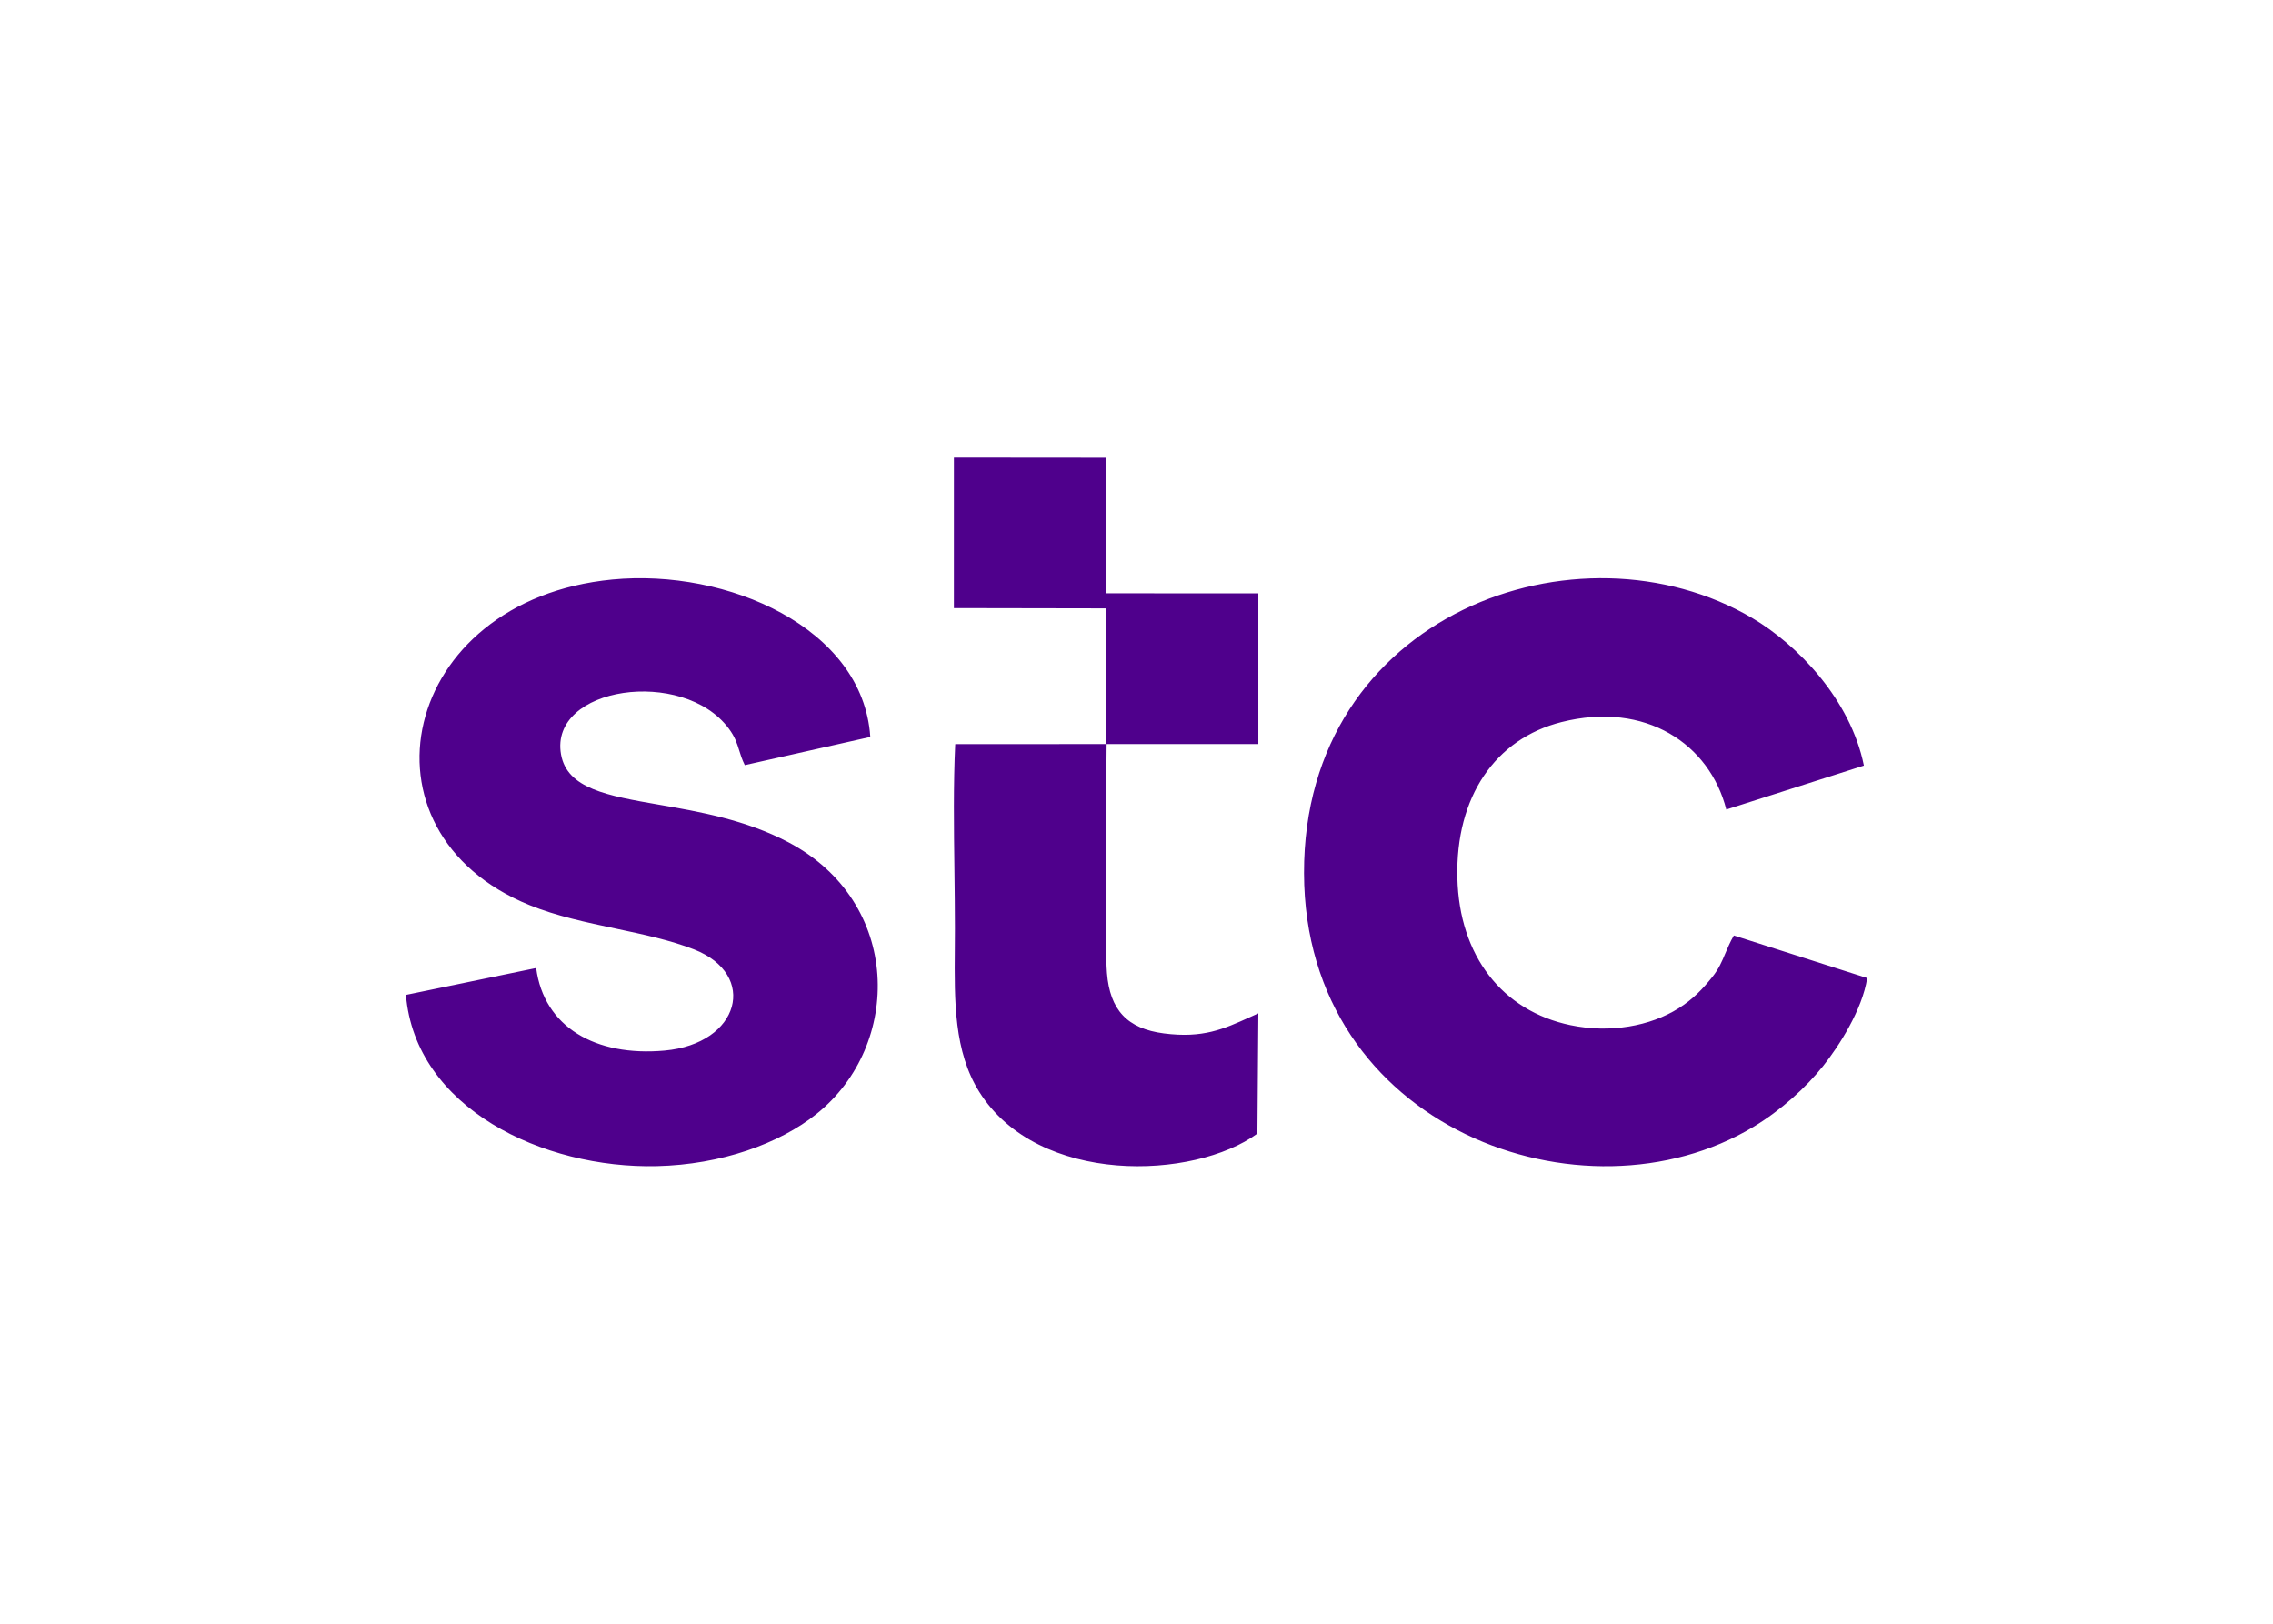
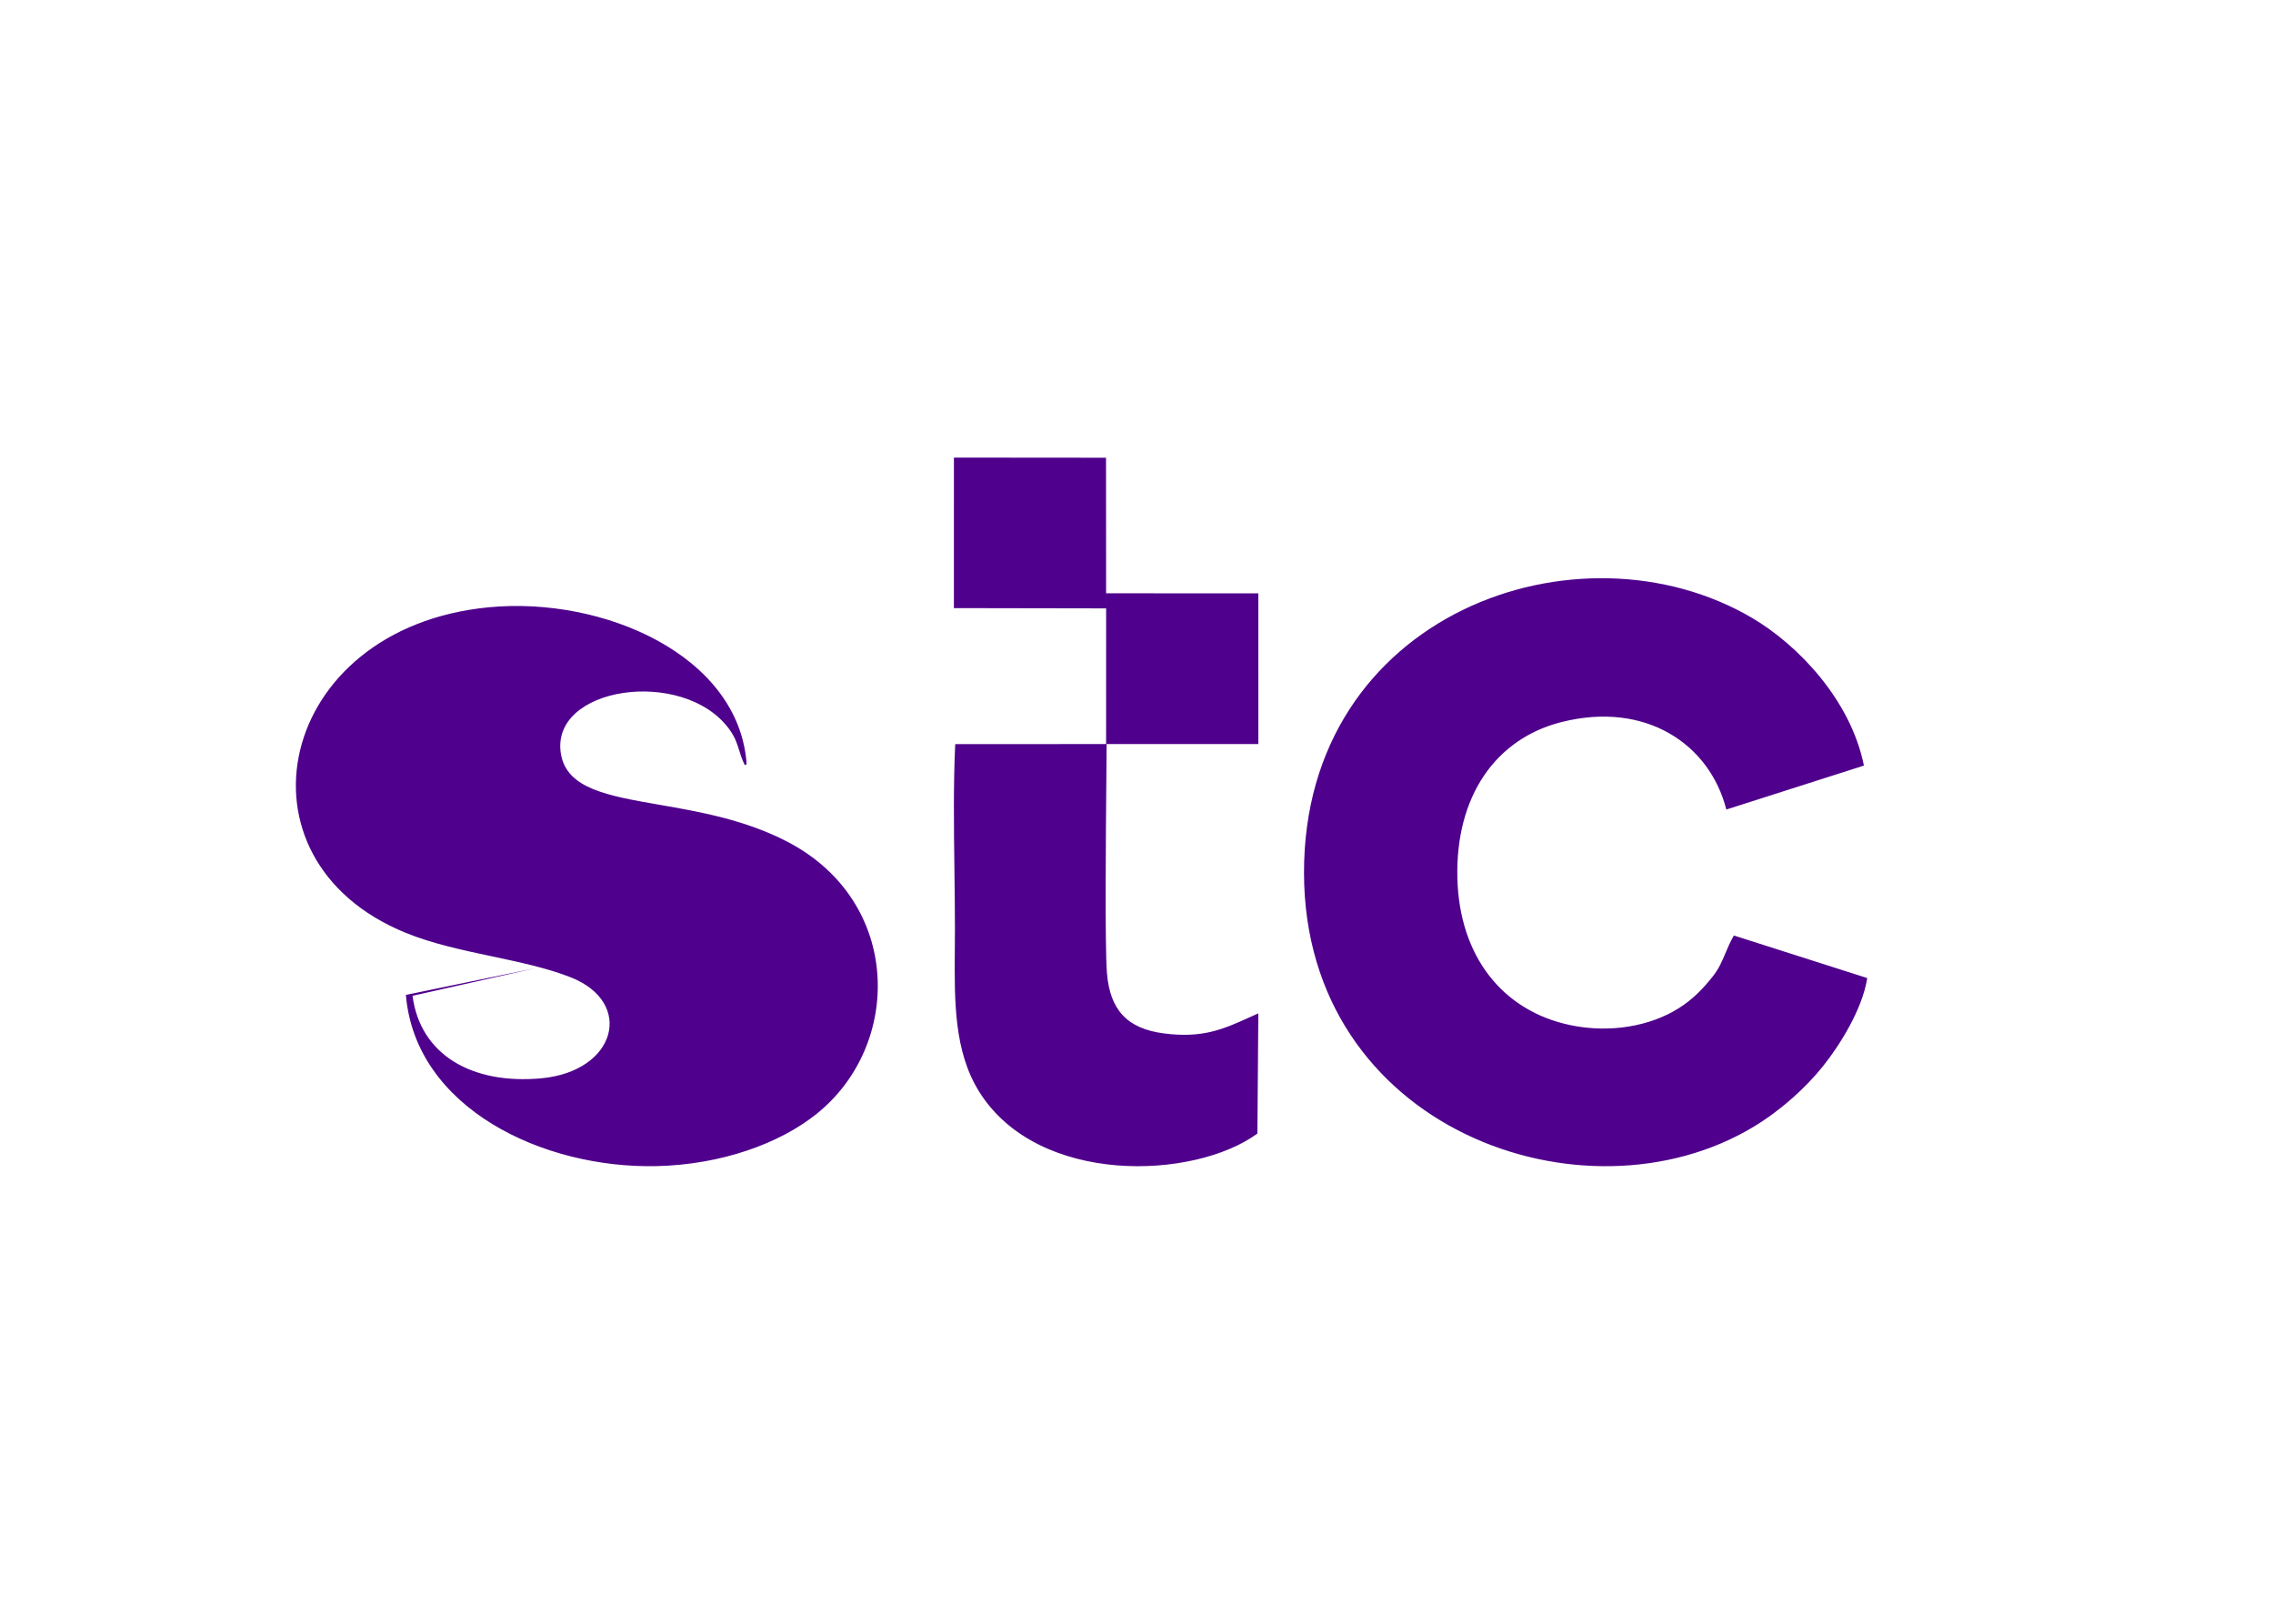
<svg xmlns="http://www.w3.org/2000/svg" clip-rule="evenodd" fill-rule="evenodd" stroke-linejoin="round" stroke-miterlimit="2" viewBox="0 0 560 400">
-   <path d="m31.625 6.809-.004-6.803-6.87-.006-.001 6.797zm-25.743 16.242-5.882 1.214c.425 5.106 6.181 7.856 11.344 7.731 2.889-.07 5.517-1.006 7.203-2.357 3.889-3.114 3.863-9.563-1.273-12.268-1.929-1.016-4.029-1.381-5.826-1.693-2.342-.407-4.171-.725-4.443-2.277-.536-3.069 5.505-3.934 7.572-1.172.287.382.377.674.474.986.063.205.129.419.255.673l5.583-1.254c.02-.009.057-.026.084-.041-.338-4.905-6.458-7.587-11.649-7.087-9.599.925-11.874 11.398-3.744 14.703 1.215.494 2.571.781 3.904 1.063 1.241.263 2.461.521 3.528.938 2.906 1.136 2.081 4.264-1.335 4.569-3.113.278-5.444-1.059-5.795-3.728zm60.118.453-6.022-1.922c-.171.294-.281.558-.387.809-.151.361-.292.697-.583 1.06-.441.551-.878 1.01-1.533 1.422-1.274.801-3.084 1.132-4.881.757-3.08-.644-5.02-3.126-5.105-6.647-.088-3.672 1.716-6.287 4.703-7.04 3.812-.96 6.696 1.005 7.444 3.95l6.215-1.985c-.605-2.991-3.013-5.468-5.04-6.661-7.834-4.615-20.274-.209-20.248 11.52.025 11.562 12.67 16.049 20.296 11.458 1.245-.75 2.366-1.767 3.156-2.756.708-.887 1.765-2.532 1.985-3.965zm-41.19-10.564 6.838-.004c-.002.326-.006.796-.011 1.357v.011c-.025 2.775-.07 7.785.026 8.973.133 1.66.908 2.513 2.576 2.727 1.759.227 2.693-.197 3.876-.733.125-.057.253-.115.385-.173l-.043 5.428c-2.852 2.088-9.895 2.368-12.561-1.884-1.143-1.824-1.124-4.091-1.104-6.451v-.001c.002-.308.005-.618.005-.929 0-.862-.012-1.748-.023-2.643-.025-1.909-.05-3.853.036-5.678zm13.69-.004-6.875-.001.001-6.807 6.874.003z" fill="#4f008c" transform="matrix(5.455 0 0 5.455 100 112.727)" />
+   <path d="m31.625 6.809-.004-6.803-6.87-.006-.001 6.797zm-25.743 16.242-5.882 1.214c.425 5.106 6.181 7.856 11.344 7.731 2.889-.07 5.517-1.006 7.203-2.357 3.889-3.114 3.863-9.563-1.273-12.268-1.929-1.016-4.029-1.381-5.826-1.693-2.342-.407-4.171-.725-4.443-2.277-.536-3.069 5.505-3.934 7.572-1.172.287.382.377.674.474.986.063.205.129.419.255.673c.02-.009.057-.026.084-.041-.338-4.905-6.458-7.587-11.649-7.087-9.599.925-11.874 11.398-3.744 14.703 1.215.494 2.571.781 3.904 1.063 1.241.263 2.461.521 3.528.938 2.906 1.136 2.081 4.264-1.335 4.569-3.113.278-5.444-1.059-5.795-3.728zm60.118.453-6.022-1.922c-.171.294-.281.558-.387.809-.151.361-.292.697-.583 1.06-.441.551-.878 1.01-1.533 1.422-1.274.801-3.084 1.132-4.881.757-3.08-.644-5.02-3.126-5.105-6.647-.088-3.672 1.716-6.287 4.703-7.04 3.812-.96 6.696 1.005 7.444 3.95l6.215-1.985c-.605-2.991-3.013-5.468-5.04-6.661-7.834-4.615-20.274-.209-20.248 11.52.025 11.562 12.67 16.049 20.296 11.458 1.245-.75 2.366-1.767 3.156-2.756.708-.887 1.765-2.532 1.985-3.965zm-41.19-10.564 6.838-.004c-.002.326-.006.796-.011 1.357v.011c-.025 2.775-.07 7.785.026 8.973.133 1.66.908 2.513 2.576 2.727 1.759.227 2.693-.197 3.876-.733.125-.057.253-.115.385-.173l-.043 5.428c-2.852 2.088-9.895 2.368-12.561-1.884-1.143-1.824-1.124-4.091-1.104-6.451v-.001c.002-.308.005-.618.005-.929 0-.862-.012-1.748-.023-2.643-.025-1.909-.05-3.853.036-5.678zm13.69-.004-6.875-.001.001-6.807 6.874.003z" fill="#4f008c" transform="matrix(5.455 0 0 5.455 100 112.727)" />
</svg>